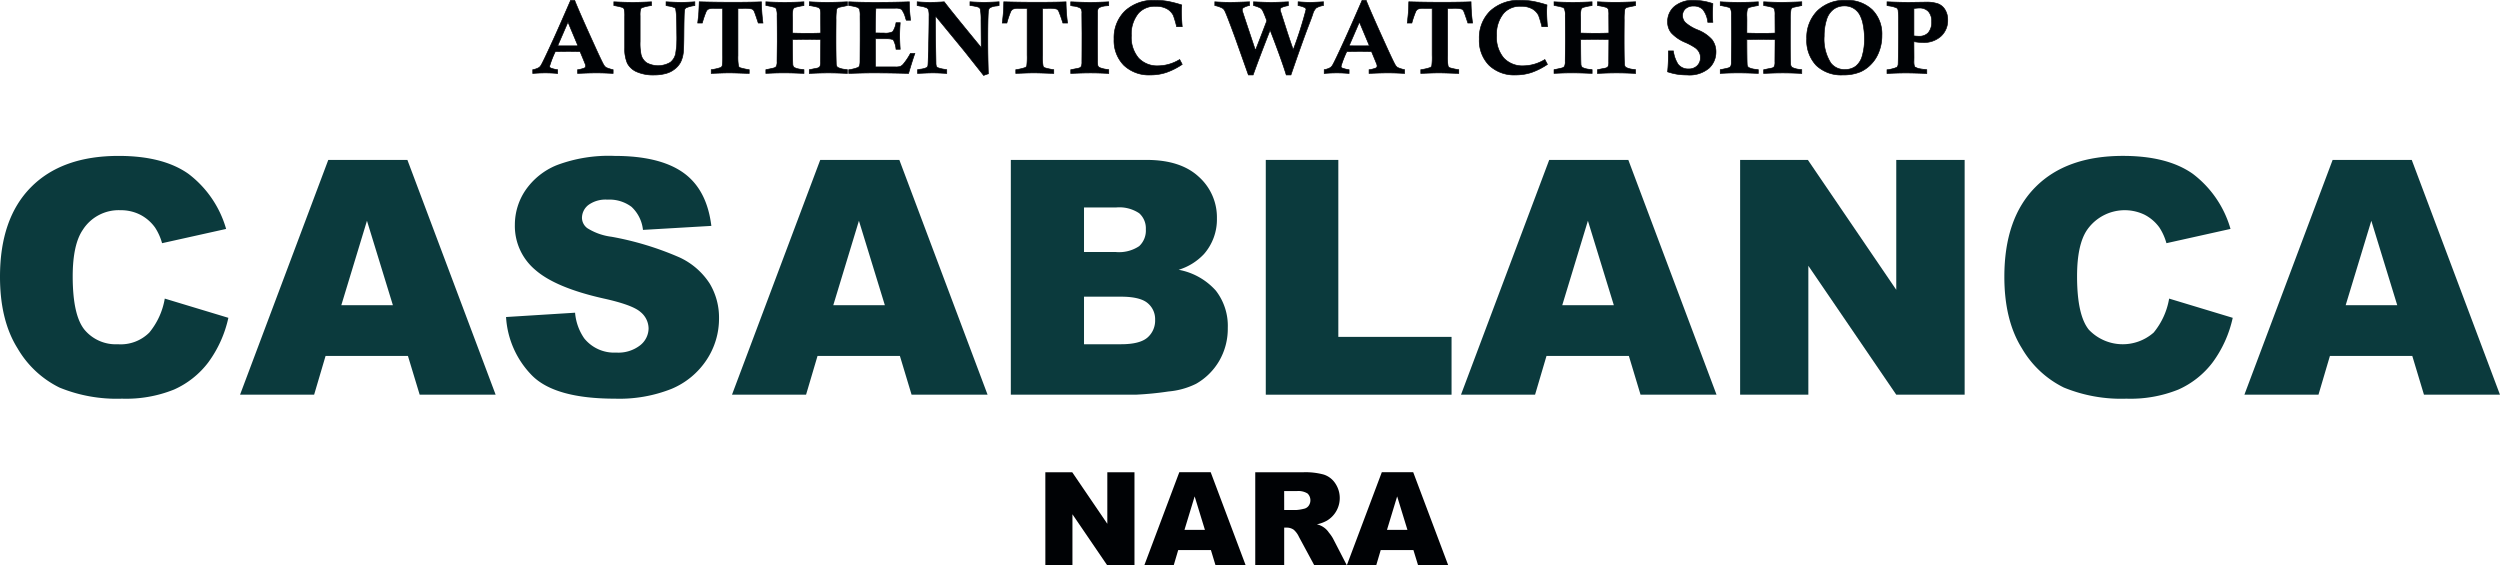
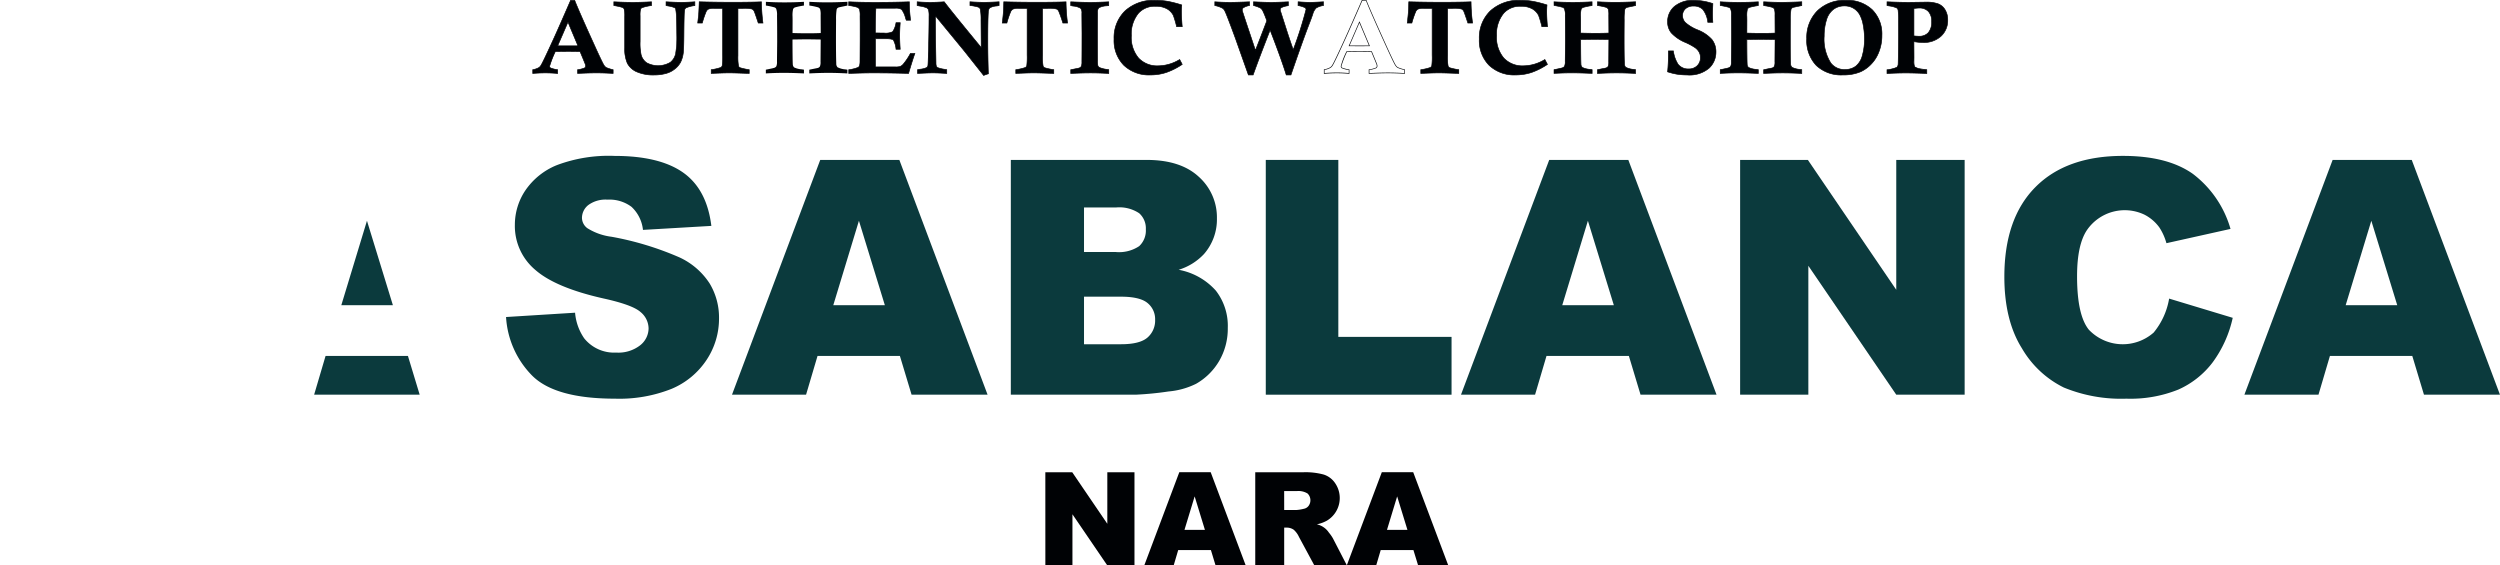
<svg xmlns="http://www.w3.org/2000/svg" width="401.333" height="90.774" viewBox="0 0 401.333 90.774">
  <defs>
    <clipPath id="a">
      <rect width="401.333" height="90.774" transform="translate(0 0)" fill="none" />
    </clipPath>
  </defs>
  <g transform="translate(0 0)">
    <g clip-path="url(#a)">
      <path d="M92.727,11.788v-.6a4.3,4.3,0,0,0,1.134-.291.366.366,0,0,0,.153-.31.843.843,0,0,0-.048-.259c-.087-.227-.367-.911-.842-2.047q-1.139-.026-1.9-.025-.623,0-2.078.025a17.306,17.306,0,0,0-.908,2.331.331.331,0,0,0,.129.288,5.115,5.115,0,0,0,1.15.288v.6Q88.5,11.7,87.567,11.7q-1,0-2.042.089v-.6a2.884,2.884,0,0,0,1-.348,1.228,1.228,0,0,0,.34-.39q.316-.511,1.891-3.952,1-2.18,2.849-6.448h.648q.753,1.9,3.119,7.1,1.311,2.892,1.571,3.288a1.293,1.293,0,0,0,.357.391,5.7,5.7,0,0,0,1.126.356v.6q-1.436-.089-2.666-.089-1.215,0-3.037.089M91.179,3.543,89.522,7.357l1.6.008c.384,0,.934,0,1.653-.008Z" fill="#000205" />
      <path d="M89.568,11.843l-.054,0c-.679-.059-1.334-.089-1.947-.089-.662,0-1.348.03-2.038.089l-.054,0v-.7l.04-.008a2.85,2.85,0,0,0,.985-.34,1.183,1.183,0,0,0,.326-.375c.213-.344.848-1.671,1.889-3.947.671-1.466,1.629-3.635,2.849-6.447L91.576,0h.715L92.3.032c.5,1.276,1.554,3.665,3.118,7.1.868,1.915,1.4,3.019,1.567,3.281a1.252,1.252,0,0,0,.342.376,5.26,5.26,0,0,0,1.111.35l.038.01v.692l-.053,0c-.957-.059-1.853-.089-2.663-.089s-1.82.03-3.035.089l-.052,0v-.694l.041-.007a3.987,3.987,0,0,0,1.114-.282.316.316,0,0,0,.132-.269.794.794,0,0,0-.045-.243c-.094-.245-.4-1-.828-2.013-.726-.016-1.354-.024-1.865-.024-.421,0-1.128.008-2.045.024a15.018,15.018,0,0,0-.891,2.282.282.282,0,0,0,.108.247,4.614,4.614,0,0,0,1.13.279l.041.008Zm3.209-.613v.506c1.193-.057,2.2-.087,2.987-.087s1.677.029,2.616.086v-.508a5.48,5.48,0,0,1-1.1-.353,1.347,1.347,0,0,1-.372-.406c-.175-.266-.7-1.375-1.575-3.295C93.778,3.765,92.733,1.385,92.223.1h-.581c-1.213,2.8-2.168,4.958-2.836,6.419-1.042,2.28-1.68,3.611-1.894,3.957a1.279,1.279,0,0,1-.354.4,2.848,2.848,0,0,1-.983.348v.505c.675-.056,1.345-.085,1.992-.085.6,0,1.238.028,1.9.085v-.5a3.632,3.632,0,0,1-1.129-.289.38.38,0,0,1-.15-.329A11.852,11.852,0,0,1,89.1,8.261l.013-.03h.032c.934-.016,1.652-.025,2.079-.025.52,0,1.159.008,1.9.025h.032l.013.03c.432,1.032.747,1.8.843,2.048a.9.9,0,0,1,.051.277.415.415,0,0,1-.173.35A4.04,4.04,0,0,1,92.777,11.23Zm-1.65-3.815-1.681-.008L91.18,3.416l1.675,3.991H92.78C91.974,7.413,91.479,7.415,91.127,7.415ZM89.6,7.307l1.529.008c.336,0,.825,0,1.578-.007L91.178,3.67Z" fill="#000205" />
      <path d="M98.543.892v-.6q1.9.09,3.038.09t3.006-.09v.6a7.668,7.668,0,0,0-1.491.332.449.449,0,0,0-.259.235,3.957,3.957,0,0,0-.081,1.069V6.676a8.739,8.739,0,0,0,.177,2.179,2.261,2.261,0,0,0,.874,1.224,3.884,3.884,0,0,0,3.794-.069,2.387,2.387,0,0,0,.854-1.4,15.821,15.821,0,0,0,.19-2.973q0-.486-.064-2.738a7.574,7.574,0,0,0-.123-1.467.388.388,0,0,0-.169-.2,4.243,4.243,0,0,0-1.054-.275c-.069-.016-.175-.038-.316-.065v-.6q1.71.09,2.423.09.841,0,2.2-.09v.6a5.651,5.651,0,0,0-1.426.364.579.579,0,0,0-.235.4q-.074.454-.1,4.124-.017,2.106-.105,2.763a4.584,4.584,0,0,1-.441,1.462,3.5,3.5,0,0,1-.891,1.04,3.793,3.793,0,0,1-1.3.7,6.922,6.922,0,0,1-2.008.284,6.555,6.555,0,0,1-2.865-.523,3.08,3.08,0,0,1-1.478-1.369,5.775,5.775,0,0,1-.416-2.474V2.658a4.4,4.4,0,0,0-.1-1.215.472.472,0,0,0-.255-.243A10.988,10.988,0,0,0,98.543.892" fill="#000205" />
      <path d="M111.6.239v.7l-.041.008a5.208,5.208,0,0,0-1.406.356.532.532,0,0,0-.214.372c-.048.3-.079,1.641-.1,4.117-.011,1.4-.046,2.331-.105,2.769a4.654,4.654,0,0,1-.447,1.479,3.568,3.568,0,0,1-.9,1.055,3.858,3.858,0,0,1-1.315.706,7.005,7.005,0,0,1-2.023.286,6.634,6.634,0,0,1-2.887-.528,3.143,3.143,0,0,1-1.5-1.392,5.85,5.85,0,0,1-.421-2.5V2.658a4.418,4.418,0,0,0-.095-1.2.423.423,0,0,0-.228-.215,10.04,10.04,0,0,0-1.378-.3L98.493.933V.24l.052,0c1.257.06,2.279.09,3.036.09s1.767-.03,3-.09l.052,0v.7L104.6.941a7.689,7.689,0,0,0-1.478.328.4.4,0,0,0-.234.209,4,4,0,0,0-.077,1.05V6.676a8.752,8.752,0,0,0,.175,2.164,2.223,2.223,0,0,0,.855,1.2,3.838,3.838,0,0,0,3.734-.067,2.35,2.35,0,0,0,.836-1.37,15.861,15.861,0,0,0,.189-2.962c0-.31-.02-1.154-.064-2.737a7.721,7.721,0,0,0-.12-1.451.338.338,0,0,0-.148-.177,4.284,4.284,0,0,0-1.037-.269c-.074-.017-.183-.039-.316-.065l-.041-.008V.239l.053,0c1.134.06,1.948.09,2.42.09.558,0,1.3-.03,2.2-.09ZM101.581.432c-.748,0-1.753-.029-2.988-.088V.851a10.372,10.372,0,0,1,1.359.3.52.52,0,0,1,.28.268,4.357,4.357,0,0,1,.1,1.235V7.665a5.758,5.758,0,0,0,.411,2.452,3.046,3.046,0,0,0,1.455,1.346,6.539,6.539,0,0,0,2.843.518,6.905,6.905,0,0,0,1.994-.282,3.759,3.759,0,0,0,1.281-.688,3.469,3.469,0,0,0,.879-1.025,4.554,4.554,0,0,0,.436-1.446c.058-.433.093-1.36.1-2.756.017-2.48.049-3.832.1-4.132a.628.628,0,0,1,.255-.438,5.35,5.35,0,0,1,1.4-.365v-.5c-.88.057-1.6.087-2.153.087-.467,0-1.265-.029-2.373-.087V.851c.116.023.211.042.277.058a3.56,3.56,0,0,1,1.071.282.438.438,0,0,1,.188.226,7.364,7.364,0,0,1,.126,1.483c.044,1.584.064,2.429.064,2.74a15.941,15.941,0,0,1-.191,2.984,2.447,2.447,0,0,1-.872,1.426,3.93,3.93,0,0,1-3.854.071,2.32,2.32,0,0,1-.893-1.25,8.823,8.823,0,0,1-.179-2.193V2.528a3.931,3.931,0,0,1,.085-1.088.5.5,0,0,1,.286-.262,7.512,7.512,0,0,1,1.46-.328V.344C103.323.4,102.328.432,101.581.432Z" fill="#000205" />
      <path d="M122.481,3.7h-.753q-.559-1.709-.685-1.936a.7.7,0,0,0-.352-.32,5.925,5.925,0,0,0-1.442-.093h-.786V8.92a8.047,8.047,0,0,0,.1,1.7.422.422,0,0,0,.238.248,9.785,9.785,0,0,0,1.471.319v.6q-2.47-.089-3.176-.089-.956,0-2.925.089v-.6a7.744,7.744,0,0,0,1.54-.356.474.474,0,0,0,.223-.3,11.6,11.6,0,0,0,.06-1.7V1.354h-1.36a2.343,2.343,0,0,0-.911.113.867.867,0,0,0-.369.414,14.021,14.021,0,0,0-.616,1.822H112c.091-.793.149-1.341.17-1.644s.046-.891.073-1.766q3.207.088,6.27.073Q121.1.341,122.239.293a28.342,28.342,0,0,0,.242,3.41" fill="#000205" />
      <path d="M122.289.241V.293a28.436,28.436,0,0,0,.242,3.4l.007.056h-.846l-.011-.034c-.371-1.134-.6-1.782-.681-1.927a.65.65,0,0,0-.327-.3,6,6,0,0,0-1.423-.089h-.736V8.92a8.1,8.1,0,0,0,.1,1.685.377.377,0,0,0,.213.219,9.956,9.956,0,0,0,1.458.315l.041.007v.694l-.052,0c-1.671-.06-2.709-.089-3.174-.089-.635,0-1.591.029-2.923.089l-.052,0v-.694l.041-.007a7.84,7.84,0,0,0,1.525-.351.423.423,0,0,0,.2-.265,11.91,11.91,0,0,0,.058-1.683V1.4h-1.31a2.331,2.331,0,0,0-.888.107.822.822,0,0,0-.347.391,14.081,14.081,0,0,0-.613,1.814l-.01.036h-.831l.006-.056c.1-.853.15-1.359.17-1.642s.045-.873.073-1.764l0-.05h.05c1.816.05,3.607.076,5.326.076l.943,0C120.319.3,121.5.275,122.237.243Zm-4.72.178c-1.7,0-3.479-.025-5.279-.074-.027.864-.05,1.427-.072,1.718s-.07.77-.164,1.59h.643a13.67,13.67,0,0,1,.609-1.794.918.918,0,0,1,.391-.437,2.358,2.358,0,0,1,.934-.118h1.41V8.84a11.217,11.217,0,0,1-.062,1.711.526.526,0,0,1-.247.324,7.418,7.418,0,0,1-1.514.354v.506c1.306-.058,2.247-.087,2.875-.087.461,0,1.484.029,3.126.087V11.23a9.3,9.3,0,0,1-1.443-.316.471.471,0,0,1-.264-.278,7.946,7.946,0,0,1-.1-1.716V1.3h.836a5.834,5.834,0,0,1,1.461.1.747.747,0,0,1,.377.342c.084.151.306.776.677,1.91h.66a28.558,28.558,0,0,1-.235-3.308c-.738.031-1.91.053-3.677.071Z" fill="#000205" />
      <path d="M122.951.892v-.6q1.467.09,2.982.09,1.58,0,3.126-.09v.6a10.571,10.571,0,0,0-1.445.3.556.556,0,0,0-.3.289,4.413,4.413,0,0,0-.085,1.182l.008.559-.008,2.082q1.149.04,2.462.041,1.184,0,2.067-.041l-.017-2.875a3.067,3.067,0,0,0-.089-.965.578.578,0,0,0-.34-.291,10.891,10.891,0,0,0-1.385-.284v-.6q1.564.09,2.879.09,1.233,0,3.236-.09v.6l-1.3.275a.719.719,0,0,0-.3.138.488.488,0,0,0-.127.2,9.335,9.335,0,0,0-.1,1.676Q134.2,5.421,134.2,6.1q0,2.771.048,4.083a.858.858,0,0,0,.2.611,3.256,3.256,0,0,0,1.269.345l.317.048v.6q-1.71-.09-3.049-.089-1.323,0-3.066.089v-.6l1.36-.275a.611.611,0,0,0,.345-.247,1.735,1.735,0,0,0,.1-.75l.025-3.572-2.228-.033q-.156,0-2.3.033.008,3.314.048,3.962a.724.724,0,0,0,.208.51,3.281,3.281,0,0,0,1.233.316c.075.011.193.029.35.056v.6q-1.8-.09-3.229-.089-1.467,0-2.888.089v-.6q1.119-.219,1.354-.3a.6.6,0,0,0,.335-.256,1.8,1.8,0,0,0,.1-.765l.032-3.159q0-2.472-.024-4.221a2.737,2.737,0,0,0-.137-1.077.512.512,0,0,0-.256-.219,10.864,10.864,0,0,0-1.406-.3" fill="#000205" />
-       <path d="M122.9.239l.053,0a52.026,52.026,0,0,0,6.1,0l.053,0v.7l-.042.007a10.68,10.68,0,0,0-1.434.3.5.5,0,0,0-.274.263,4.469,4.469,0,0,0-.081,1.162l.008.558-.008,2.034c.757.026,1.569.039,2.412.039.756,0,1.435-.013,2.017-.039l-.017-2.827a2.859,2.859,0,0,0-.085-.945.531.531,0,0,0-.312-.265,9.952,9.952,0,0,0-1.376-.281l-.042-.007v-.7l.053,0c1.037.06,2,.09,2.876.09.817,0,1.9-.03,3.234-.09l.052,0V.933l-1.339.283a.679.679,0,0,0-.274.125.439.439,0,0,0-.114.183,9.429,9.429,0,0,0-.1,1.661c-.01,1.4-.016,2.435-.016,2.916,0,1.838.016,3.211.048,4.081a.817.817,0,0,0,.188.576,3.3,3.3,0,0,0,1.243.332l.359.054v.7l-.053,0c-1.121-.059-2.146-.089-3.046-.089s-1.921.03-3.063.089l-.053,0v-.694l1.4-.283a.564.564,0,0,0,.315-.225,1.618,1.618,0,0,0,.094-.724l.025-3.523-2.178-.032c-.074,0-.49.006-1.246.017l-1,.015c.005,2.169.021,3.484.048,3.91a.673.673,0,0,0,.191.476,3.05,3.05,0,0,0,1.207.3c.11.016.228.035.351.056l.042.007v.695l-.052,0c-1.181-.059-2.267-.089-3.227-.089-.983,0-1.954.03-2.885.089l-.053,0v-.694l.04-.008c.754-.148,1.2-.245,1.347-.3a.549.549,0,0,0,.308-.234,1.669,1.669,0,0,0,.1-.74l.032-3.16c0-1.638-.008-3.058-.024-4.22a2.746,2.746,0,0,0-.13-1.052.463.463,0,0,0-.233-.2,11.017,11.017,0,0,0-1.395-.3L122.9.934Zm13.091.613V.344c-1.307.058-2.379.088-3.186.088-.858,0-1.81-.029-2.829-.087v.5a10.493,10.493,0,0,1,1.354.28.625.625,0,0,1,.366.316,3.048,3.048,0,0,1,.094.986l.017,2.923-.048,0c-.594.027-1.29.041-2.069.041-.862,0-1.691-.014-2.464-.041l-.048,0,.008-2.13-.008-.558a4.357,4.357,0,0,1,.089-1.2.607.607,0,0,1,.326-.315,10.048,10.048,0,0,1,1.415-.3v-.5a52.153,52.153,0,0,1-6.008,0V.85a10.283,10.283,0,0,1,1.376.3.564.564,0,0,1,.28.241,2.743,2.743,0,0,1,.143,1.1c.016,1.162.024,2.583.024,4.222l-.032,3.16a1.8,1.8,0,0,1-.109.79.646.646,0,0,1-.361.278c-.154.053-.586.149-1.321.293v.506c.917-.057,1.871-.086,2.838-.086.947,0,2.016.029,3.179.086V11.23c-.107-.018-.21-.035-.307-.049a3.24,3.24,0,0,1-1.259-.328.777.777,0,0,1-.225-.544c-.027-.431-.043-1.765-.048-3.966V6.295l1.1-.016q1.135-.017,1.249-.017l2.278.034-.025,3.622a1.746,1.746,0,0,1-.108.775.662.662,0,0,1-.372.269l-.006,0-1.32.267v.506c1.124-.057,2.138-.086,3.016-.086s1.9.029,3,.086v-.5l-.274-.042a3.169,3.169,0,0,1-1.3-.358.907.907,0,0,1-.22-.645c-.032-.872-.048-2.246-.048-4.085,0-.482.006-1.518.016-2.917a9.183,9.183,0,0,1,.1-1.69.539.539,0,0,1,.14-.225.761.761,0,0,1,.319-.15Z" fill="#000205" />
      <path d="M136.253.892v-.6q1.953.09,4.248.09,2.659,0,5.481-.09a23.578,23.578,0,0,0,.2,2.95h-.69q-.1-.26-.138-.4a3.879,3.879,0,0,0-.625-1.339,1.812,1.812,0,0,0-1.021-.186h-3.1q-.066,1.367-.08,3.97l1.412.016a2.568,2.568,0,0,0,1.36-.215,3.305,3.305,0,0,0,.54-1.445h.673q-.09,1.189-.089,2.1,0,.867.089,2.163h-.673a3.661,3.661,0,0,0-.439-1.5,2.386,2.386,0,0,0-1.274-.194h-1.592v4.529h3.224a2.459,2.459,0,0,0,.713-.066,1.294,1.294,0,0,0,.519-.375,9.977,9.977,0,0,0,1.158-1.73h.713q-.47,1.335-1.013,3.216-2.762-.09-5.775-.089-1.371,0-3.824.089v-.6a5.966,5.966,0,0,0,1.539-.388q.267-.187.267-.94V9.584l.016-3.207V3.785l-.008-1.2a3.718,3.718,0,0,0-.089-1.077.65.65,0,0,0-.344-.332,6.582,6.582,0,0,0-1.381-.284" fill="#000205" />
      <path d="M136.2.24l.052,0c1.3.06,2.724.09,4.246.09,1.764,0,3.608-.03,5.479-.09l.051,0V.291a23.635,23.635,0,0,0,.2,2.944l.008.057h-.782l-.012-.032c-.065-.173-.112-.308-.139-.4a3.589,3.589,0,0,0-.609-1.314,1.788,1.788,0,0,0-.989-.175h-3.052c-.042.892-.067,2.16-.077,3.871l1.362.015a2.565,2.565,0,0,0,1.327-.2,3.327,3.327,0,0,0,.523-1.418L143.8,3.6h.767l0,.054c-.059.779-.089,1.484-.089,2.094,0,.583.03,1.309.089,2.16l0,.053H143.8l-.007-.041a3.724,3.724,0,0,0-.423-1.472c-.09-.083-.378-.181-1.24-.181h-1.542v4.429h3.174a2.443,2.443,0,0,0,.7-.063,1.249,1.249,0,0,0,.5-.361,9.967,9.967,0,0,0,1.152-1.721l.014-.026h.813l-.023.067c-.313.89-.654,1.971-1.012,3.213l-.011.037h-.039c-1.811-.059-3.754-.089-5.773-.089-.927,0-2.212.03-3.822.089l-.052,0v-.694l.041-.007a5.492,5.492,0,0,0,1.518-.379c.164-.115.247-.418.247-.9V9.584l.016-3.207V3.785l-.008-1.2a3.745,3.745,0,0,0-.085-1.058.6.6,0,0,0-.319-.306,6.633,6.633,0,0,0-1.367-.28L136.2.935Zm9.924,2.952a23.822,23.822,0,0,1-.195-2.848C144.077.4,142.25.432,140.5.432c-1.5,0-2.915-.029-4.2-.088v.5a6.318,6.318,0,0,1,1.353.282.7.7,0,0,1,.368.358,3.7,3.7,0,0,1,.093,1.1l.008,1.2V6.377l-.016,3.483c0,.524-.094.845-.288.981a5.665,5.665,0,0,1-1.518.389v.506c1.587-.058,2.856-.087,3.774-.087,2.006,0,3.936.03,5.738.088.346-1.2.676-2.245.98-3.115h-.613a9.969,9.969,0,0,1-1.15,1.713,1.347,1.347,0,0,1-.539.388,2.469,2.469,0,0,1-.73.069h-3.274V6.164h1.642a2.367,2.367,0,0,1,1.308.207,3.446,3.446,0,0,1,.447,1.487h.577c-.057-.829-.085-1.54-.085-2.113,0-.6.029-1.288.085-2.048h-.579a3.194,3.194,0,0,1-.548,1.433,2.563,2.563,0,0,1-1.392.227l-1.462-.017v-.05c.01-1.768.036-3.067.08-3.972l0-.048h3.148a1.824,1.824,0,0,1,1.053.2A3.829,3.829,0,0,1,145.4,2.83c.025.086.067.207.125.362Z" fill="#000205" />
      <path d="M147.238.892v-.6q1.111.09,2.07.09c.644,0,1.4-.03,2.272-.09q.987,1.329,5.938,7.348l-.033-4.407a9.491,9.491,0,0,0-.125-1.794.6.6,0,0,0-.279-.284,6.9,6.9,0,0,0-1.369-.263v-.6q1.3.09,2.276.09.939,0,2.4-.09v.6c-.168.033-.291.054-.373.065a2.736,2.736,0,0,0-1.142.32,1.088,1.088,0,0,0-.219.717q-.079,1.133-.081,4.666,0,2.268.089,5.184a7.876,7.876,0,0,0-.754.268l-3.069-3.878-4.683-5.7.033,3.853.065,3.749a1.658,1.658,0,0,0,.08.531.447.447,0,0,0,.162.175,5.265,5.265,0,0,0,1.151.284c.075.01.189.032.34.064v.6q-1.4-.09-2.24-.089-.721,0-2.45.089v-.6l.38-.073a3.323,3.323,0,0,0,1.11-.283.5.5,0,0,0,.163-.256q.048-.165.1-2.41.09-3.248.089-5.573a3.511,3.511,0,0,0-.084-1,.658.658,0,0,0-.3-.341,4.816,4.816,0,0,0-1.111-.283c-.092-.016-.226-.043-.4-.081" fill="#000205" />
      <path d="M147.188.238l.054,0c.736.06,1.431.09,2.066.09s1.4-.03,2.269-.09l.027,0,.016.022c.649.874,2.562,3.241,5.847,7.237l-.032-4.266a8.441,8.441,0,0,0-.12-1.774.558.558,0,0,0-.257-.261,6.371,6.371,0,0,0-1.353-.258l-.043-.006v-.7l.053,0c.864.06,1.628.09,2.273.09.623,0,1.428-.03,2.395-.09l.053,0V.933l-.04.008c-.16.032-.287.054-.376.066a2.54,2.54,0,0,0-1.114.307,1.056,1.056,0,0,0-.2.684c-.054.765-.081,2.334-.081,4.663,0,1.526.03,3.27.089,5.182v.038l-.037.011a7.871,7.871,0,0,0-.749.266l-.035.014L154.8,8.265l-4.593-5.592.032,3.711.065,3.749a1.529,1.529,0,0,0,.074.509.4.4,0,0,0,.144.156,4.9,4.9,0,0,0,1.133.277c.069.009.178.03.341.064l.04.008v.694l-.053,0c-.915-.059-1.668-.089-2.237-.089-.492,0-1.315.03-2.447.089l-.053,0v-.694l.182-.035.239-.046a3.1,3.1,0,0,0,1.089-.274.45.45,0,0,0,.146-.231c.021-.073.056-.548.1-2.4.059-2.131.089-4.005.089-5.572a3.531,3.531,0,0,0-.081-.978.606.606,0,0,0-.282-.316,4.819,4.819,0,0,0-1.1-.277c-.089-.016-.222-.042-.406-.081l-.04-.008Zm10.381,7.543-.09-.109c-3.314-4.03-5.252-6.428-5.923-7.328-.858.059-1.614.088-2.248.088s-1.3-.029-2.02-.086V.852c.162.034.281.058.363.072a4.847,4.847,0,0,1,1.126.288.712.712,0,0,1,.327.367,3.514,3.514,0,0,1,.087,1.014c0,1.567-.03,3.443-.089,5.574A19.67,19.67,0,0,1,149,10.59a.547.547,0,0,1-.18.281,3.285,3.285,0,0,1-1.133.293l-.237.046-.1.019v.506c1.107-.057,1.914-.086,2.4-.086.56,0,1.3.029,2.19.086v-.506c-.139-.029-.234-.047-.3-.055a5.189,5.189,0,0,1-1.17-.29.5.5,0,0,1-.181-.2,1.658,1.658,0,0,1-.086-.551l-.065-3.751L150.1,2.391,154.876,8.2l3.046,3.849c.225-.092.455-.174.687-.244-.058-1.9-.088-3.63-.088-5.147,0-2.332.027-3.9.081-4.669a1.119,1.119,0,0,1,.235-.75,2.715,2.715,0,0,1,1.168-.333c.079-.011.193-.03.331-.057V.345c-.945.058-1.735.087-2.348.087-.633,0-1.382-.029-2.226-.086v.5a6.522,6.522,0,0,1,1.342.262.656.656,0,0,1,.3.308,6.81,6.81,0,0,1,.13,1.814Z" fill="#000205" />
      <path d="M171.378,3.7h-.753q-.558-1.709-.685-1.936a.7.7,0,0,0-.353-.32,5.914,5.914,0,0,0-1.441-.093h-.786V8.92a8.154,8.154,0,0,0,.1,1.7.424.424,0,0,0,.239.248,9.791,9.791,0,0,0,1.47.319v.6q-2.469-.089-3.175-.089-.955,0-2.924.089v-.6a7.767,7.767,0,0,0,1.539-.356.474.474,0,0,0,.223-.3,11.765,11.765,0,0,0,.06-1.7V1.354h-1.361a2.35,2.35,0,0,0-.911.113.871.871,0,0,0-.368.414,14.021,14.021,0,0,0-.616,1.822H160.9q.137-1.189.169-1.644t.074-1.766q3.207.088,6.27.073Q170,.341,171.135.293a28.149,28.149,0,0,0,.243,3.41" fill="#000205" />
      <path d="M171.185.241V.293a28.24,28.24,0,0,0,.243,3.4l.007.056h-.846l-.011-.034a18.918,18.918,0,0,0-.681-1.927.649.649,0,0,0-.328-.3,5.975,5.975,0,0,0-1.422-.089h-.736V8.92a8.193,8.193,0,0,0,.094,1.685.378.378,0,0,0,.213.219,9.965,9.965,0,0,0,1.457.315l.041.007v.694l-.052,0c-1.67-.06-2.708-.089-3.173-.089-.635,0-1.591.029-2.922.089l-.052,0v-.694l.041-.007a7.863,7.863,0,0,0,1.524-.351.423.423,0,0,0,.2-.265,11.982,11.982,0,0,0,.058-1.683V1.4h-1.311a2.338,2.338,0,0,0-.888.108.825.825,0,0,0-.346.391,14.082,14.082,0,0,0-.613,1.814l-.01.036h-.831l.006-.056c.093-.814.149-1.351.169-1.642s.045-.852.074-1.764l0-.05h.05c1.816.05,3.607.076,5.325.076l.943,0C169.217.3,170.4.275,171.133.243Zm-4.719.178c-1.7,0-3.479-.025-5.278-.074-.029.884-.052,1.431-.073,1.718s-.072.8-.163,1.59h.643a13.67,13.67,0,0,1,.609-1.794.921.921,0,0,1,.39-.437,2.365,2.365,0,0,1,.934-.119h1.411V8.84a11.5,11.5,0,0,1-.062,1.711.526.526,0,0,1-.247.325,7.44,7.44,0,0,1-1.513.354v.506c1.305-.058,2.246-.087,2.874-.087.461,0,1.484.029,3.125.087V11.23a9.3,9.3,0,0,1-1.442-.316.473.473,0,0,1-.265-.278,8.177,8.177,0,0,1-.1-1.716V1.3h.836a5.814,5.814,0,0,1,1.46.1.746.746,0,0,1,.378.342c.085.153.313.8.677,1.91h.66a28.359,28.359,0,0,1-.236-3.308c-.737.031-1.908.053-3.676.071Z" fill="#000205" />
      <path d="M177.988.293v.6l-.3.041a2.974,2.974,0,0,0-1.292.323,1.009,1.009,0,0,0-.215.753V2.3l-.015,2.714.007,3.1.008,1.58a3.223,3.223,0,0,0,.069.874.5.5,0,0,0,.238.267,4.618,4.618,0,0,0,1.2.3l.3.047v.6q-1.661-.089-2.924-.089-1.2,0-3.175.089v-.6q1.257-.234,1.378-.283a.594.594,0,0,0,.283-.21,1.616,1.616,0,0,0,.129-.762q.015-1.344.016-4.577l-.024-2.949V2.165a1.26,1.26,0,0,0-.186-.835,3.052,3.052,0,0,0-1.256-.364l-.348-.073v-.6q2.084.09,3.123.089,1.111,0,2.984-.089" fill="#000205" />
      <path d="M178.038.241v.7L177.7.984a2.994,2.994,0,0,0-1.265.31.971.971,0,0,0-.2.716V2.3l-.015,2.714.007,3.1.008,1.58a3.227,3.227,0,0,0,.066.856.448.448,0,0,0,.215.241,4.614,4.614,0,0,0,1.185.3l.114.018.185.029.042.007v.7l-.053,0c-1.107-.059-2.09-.089-2.921-.089-.788,0-1.855.03-3.173.089l-.052,0v-.694l.041-.008c.833-.155,1.294-.249,1.368-.28a.549.549,0,0,0,.261-.192,1.6,1.6,0,0,0,.12-.734c.01-.938.016-2.521.016-4.576l-.024-3.191a1.233,1.233,0,0,0-.171-.8,2.832,2.832,0,0,0-1.229-.35l-.282-.059-.108-.023V.241l.052,0C173.25.3,174.3.332,175,.332c.75,0,1.753-.03,2.982-.089ZM175,.432c-.7,0-1.731-.029-3.073-.087V.852l.029.006.279.058a3.011,3.011,0,0,1,1.281.378,1.284,1.284,0,0,1,.2.87v.242l.024,2.949c0,2.056-.006,3.639-.016,4.578a1.638,1.638,0,0,1-.137.789.646.646,0,0,1-.307.229,13.175,13.175,0,0,1-1.346.278v.506c1.295-.058,2.346-.087,3.125-.087.82,0,1.787.029,2.874.086v-.5l-.143-.023-.114-.018a4.609,4.609,0,0,1-1.216-.306.545.545,0,0,1-.261-.293,3.2,3.2,0,0,1-.072-.892l-.008-1.58-.007-3.1.015-3.006a1.041,1.041,0,0,1,.231-.79,2.957,2.957,0,0,1,1.32-.336l.255-.035v-.5C176.732.4,175.745.432,175,.432Z" fill="#000205" />
      <path d="M189.372,9.56l.413.778a10.983,10.983,0,0,1-2.589,1.308,8.011,8.011,0,0,1-2.483.385,5.836,5.836,0,0,1-4.306-1.56,5.657,5.657,0,0,1-1.568-4.2,5.991,5.991,0,0,1,1.767-4.512A6.73,6.73,0,0,1,185.491.05a11.466,11.466,0,0,1,1.923.157,18.114,18.114,0,0,1,2.3.588c-.032.351-.048.715-.048,1.094q0,.978.122,2.4h-.892a15.994,15.994,0,0,0-.535-1.823,2.541,2.541,0,0,0-.983-1.03,3.529,3.529,0,0,0-1.853-.42A3.468,3.468,0,0,0,182.785,2.1,5.21,5.21,0,0,0,181.619,5.7a5.122,5.122,0,0,0,1.161,3.625,4.084,4.084,0,0,0,3.132,1.243,6.718,6.718,0,0,0,3.46-1.012" fill="#000205" />
      <path d="M184.713,12.081a5.908,5.908,0,0,1-4.341-1.575,5.73,5.73,0,0,1-1.583-4.235,6.064,6.064,0,0,1,1.782-4.548A6.808,6.808,0,0,1,185.491,0a11.57,11.57,0,0,1,1.931.158,18.246,18.246,0,0,1,2.3.59l.038.012,0,.04c-.032.348-.048.714-.048,1.089,0,.656.041,1.461.122,2.394l0,.054h-.985l-.01-.037a16.183,16.183,0,0,0-.532-1.814,2.5,2.5,0,0,0-.964-1.009,3.5,3.5,0,0,0-1.827-.413,3.436,3.436,0,0,0-2.7,1.068A5.188,5.188,0,0,0,181.669,5.7a5.1,5.1,0,0,0,1.148,3.591,4.054,4.054,0,0,0,3.1,1.227,6.7,6.7,0,0,0,3.434-1.005l.045-.027.459.864-.038.025a11.077,11.077,0,0,1-2.6,1.314A8.1,8.1,0,0,1,184.713,12.081ZM185.491.1a6.712,6.712,0,0,0-4.85,1.695,5.967,5.967,0,0,0-1.752,4.476,5.634,5.634,0,0,0,1.553,4.165,5.812,5.812,0,0,0,4.271,1.545,8,8,0,0,0,2.468-.383,10.913,10.913,0,0,0,2.539-1.277l-.367-.692a6.782,6.782,0,0,1-3.44.992,4.15,4.15,0,0,1-3.169-1.259A5.192,5.192,0,0,1,181.569,5.7a5.283,5.283,0,0,1,1.179-3.638,3.531,3.531,0,0,1,2.774-1.1,3.592,3.592,0,0,1,1.879.427,2.6,2.6,0,0,1,1,1.051,15.426,15.426,0,0,1,.529,1.8h.8c-.078-.912-.118-1.7-.118-2.348,0-.364.015-.719.045-1.058a18,18,0,0,0-2.252-.574A11.47,11.47,0,0,0,185.491.1Z" fill="#000205" />
      <path d="M195.025.892v-.6c.9.06,1.727.09,2.487.09q.779,0,3.087-.09v.6a2.515,2.515,0,0,0-1.012.373.369.369,0,0,0-.155.3,1.1,1.1,0,0,0,.024.227q.024.089.658,2.009l1.429,4.278q.38-.917,1.829-4.73a14.66,14.66,0,0,0-.662-1.636,1.183,1.183,0,0,0-.381-.429,6.412,6.412,0,0,0-1.09-.392v-.6q1.98.09,2.838.09t2.76-.09v.6l-.2.049a3.274,3.274,0,0,0-.962.3.368.368,0,0,0-.141.295,1.039,1.039,0,0,0,.024.211l.945,2.948q.554,1.717,1.11,3.289a62.5,62.5,0,0,0,2.054-6.464.358.358,0,0,0-.154-.284,4.389,4.389,0,0,0-1.126-.348v-.6q1.223.09,1.945.09.5,0,2.128-.09v.6a2.942,2.942,0,0,0-1.177.4,2.176,2.176,0,0,0-.531.956q-.17.519-.7,1.887-1.061,2.78-2.819,7.9h-.748q-.789-2.555-2.591-7.2-1.641,4.164-2.731,7.2h-.755L198.332,6.15q-1.379-3.759-1.679-4.35a1.221,1.221,0,0,0-.34-.454,4.149,4.149,0,0,0-1.288-.454" fill="#000205" />
      <path d="M208.342.238l.054,0c.81.06,1.463.09,1.941.09.331,0,1.046-.03,2.125-.09l.053,0V.933l-.041.008a2.916,2.916,0,0,0-1.155.387,2.141,2.141,0,0,0-.515.933c-.118.361-.359,1.015-.7,1.889-.707,1.852-1.655,4.509-2.818,7.9l-.012.034h-.821l-.011-.035c-.52-1.684-1.376-4.066-2.544-7.081-1.1,2.8-1.98,5.116-2.684,7.083l-.012.033h-.826l-2.1-5.914c-.913-2.49-1.477-3.951-1.676-4.344a1.168,1.168,0,0,0-.325-.436,4.148,4.148,0,0,0-1.27-.446l-.038-.009V.239l.053,0c.891.06,1.726.09,2.484.09.516,0,1.554-.03,3.085-.09l.052,0V.932l-.04.008a2.5,2.5,0,0,0-.99.362.319.319,0,0,0-.137.261,1.043,1.043,0,0,0,.023.217c.016.059.262.809.657,2l1.386,4.15c.279-.687.874-2.228,1.771-4.587a14.5,14.5,0,0,0-.652-1.611,1.131,1.131,0,0,0-.364-.411,5.951,5.951,0,0,0-1.078-.387l-.036-.011V.24l.052,0c1.313.06,2.267.09,2.836.09s1.487-.03,2.758-.09l.052,0V.931l-.233.058a3.048,3.048,0,0,0-.942.294.321.321,0,0,0-.123.257.984.984,0,0,0,.022.2l.944,2.945c.353,1.1.71,2.157,1.062,3.152a61.58,61.58,0,0,0,2-6.312.307.307,0,0,0-.135-.245,4.049,4.049,0,0,0-1.106-.338l-.039-.009Zm-7.793.613V.344c-1.5.058-2.526.088-3.037.088-.744,0-1.564-.029-2.437-.087V.853a4.019,4.019,0,0,1,1.269.454,1.26,1.26,0,0,1,.354.471c.2.4.767,1.861,1.681,4.355l2.072,5.848h.684c.712-1.989,1.6-4.336,2.72-7.172l.047-.119.046.119c1.184,3.053,2.053,5.466,2.581,7.172h.675c1.158-3.373,2.1-6.019,2.808-7.867.338-.873.578-1.524.7-1.885a2.225,2.225,0,0,1,.547-.979,2.9,2.9,0,0,1,1.159-.4V.345c-1.051.058-1.75.087-2.078.087-.47,0-1.107-.029-1.9-.086V.852a4.122,4.122,0,0,1,1.107.348.406.406,0,0,1,.173.323A60.9,60.9,0,0,1,207.665,8l-.047.135L207.571,8c-.367-1.036-.741-2.143-1.11-3.29l-.946-2.953a1.087,1.087,0,0,1-.025-.221.416.416,0,0,1,.159-.334,2.775,2.775,0,0,1,.983-.314l.156-.039V.344c-1.245.058-2.157.088-2.71.088s-1.5-.03-2.788-.088v.51a6.2,6.2,0,0,1,1.066.386,1.225,1.225,0,0,1,.4.447,14.41,14.41,0,0,1,.666,1.644l.006.018-.007.017c-.959,2.525-1.575,4.117-1.83,4.731l-.051.124-1.471-4.4c-.4-1.214-.641-1.948-.659-2.012a1.144,1.144,0,0,1-.026-.24.417.417,0,0,1,.174-.338A2.459,2.459,0,0,1,200.549.852Z" fill="#000205" />
-       <path d="M219.781,11.788v-.6a4.289,4.289,0,0,0,1.134-.291.367.367,0,0,0,.154-.31.847.847,0,0,0-.049-.259c-.087-.227-.367-.911-.841-2.047q-1.14-.026-1.9-.025-.624,0-2.079.025a17.306,17.306,0,0,0-.908,2.331.334.334,0,0,0,.129.288,5.1,5.1,0,0,0,1.151.288v.6q-1.021-.089-1.953-.089-1,0-2.041.089v-.6a2.908,2.908,0,0,0,1.005-.348,1.226,1.226,0,0,0,.339-.39q.316-.511,1.891-3.952,1-2.18,2.849-6.448h.647q.755,1.9,3.119,7.1,1.313,2.892,1.572,3.288a1.293,1.293,0,0,0,.357.391,5.705,5.705,0,0,0,1.126.356v.6q-1.434-.089-2.666-.089-1.215,0-3.037.089m-1.548-8.245-1.656,3.814,1.6.008q.576,0,1.654-.008Z" fill="#000205" />
      <path d="M216.623,11.843l-.054,0c-.68-.059-1.336-.089-1.949-.089-.661,0-1.346.03-2.037.089l-.054,0v-.7l.04-.008a2.877,2.877,0,0,0,.986-.34,1.183,1.183,0,0,0,.325-.374c.213-.344.848-1.671,1.889-3.947.663-1.445,1.594-3.554,2.849-6.447L218.63,0h.714l.013.032c.5,1.259,1.548,3.648,3.118,7.1.87,1.917,1.4,3.021,1.568,3.281a1.252,1.252,0,0,0,.342.376,5.255,5.255,0,0,0,1.111.35l.038.01v.692l-.053,0c-.956-.059-1.852-.089-2.663-.089s-1.819.03-3.035.089l-.052,0v-.694l.041-.007a3.972,3.972,0,0,0,1.114-.282.316.316,0,0,0,.133-.27.8.8,0,0,0-.046-.243c-.092-.241-.394-.974-.827-2.013-.727-.016-1.355-.024-1.865-.024-.428,0-1.116.008-2.046.024a15.019,15.019,0,0,0-.891,2.282.284.284,0,0,0,.108.248,4.6,4.6,0,0,0,1.131.279l.041.008Zm3.208-.613v.506c1.194-.057,2.2-.087,2.987-.087s1.678.029,2.616.086v-.508a5.477,5.477,0,0,1-1.1-.353,1.347,1.347,0,0,1-.372-.406c-.176-.268-.691-1.346-1.576-3.294-1.557-3.425-2.6-5.8-3.107-7.074h-.58c-1.248,2.878-2.176,4.978-2.836,6.419-1.042,2.28-1.68,3.611-1.894,3.957a1.279,1.279,0,0,1-.353.4,2.875,2.875,0,0,1-.984.348v.505c.675-.056,1.344-.085,1.991-.085.6,0,1.239.028,1.9.085v-.5a3.608,3.608,0,0,1-1.13-.289.382.382,0,0,1-.15-.329,11.852,11.852,0,0,1,.912-2.351l.013-.03h.032c.947-.017,1.647-.025,2.08-.025.519,0,1.158.008,1.9.025h.033l.013.03c.441,1.056.747,1.8.842,2.048a.9.9,0,0,1,.052.277.416.416,0,0,1-.174.35A4.026,4.026,0,0,1,219.831,11.23Zm-1.65-3.815-1.68-.008,1.733-3.991,1.676,3.991h-.075C219.04,7.413,218.529,7.415,218.181,7.415Zm-1.528-.108,1.528.008c.337,0,.826,0,1.579-.007L218.232,3.67Z" fill="#000205" />
      <path d="M236.4,3.7h-.753q-.56-1.709-.685-1.936a.691.691,0,0,0-.353-.32,5.909,5.909,0,0,0-1.44-.093h-.787V8.92a8.152,8.152,0,0,0,.1,1.7.427.427,0,0,0,.239.248,9.825,9.825,0,0,0,1.47.319v.6q-2.469-.089-3.176-.089-.954,0-2.923.089v-.6a7.745,7.745,0,0,0,1.539-.356.473.473,0,0,0,.222-.3,11.443,11.443,0,0,0,.062-1.7V1.354h-1.362a2.347,2.347,0,0,0-.911.113.867.867,0,0,0-.369.414A14.686,14.686,0,0,0,226.65,3.7h-.735q.135-1.189.168-1.644t.075-1.766q3.2.088,6.268.073,2.592-.025,3.728-.073A28.139,28.139,0,0,0,236.4,3.7" fill="#000205" />
      <path d="M236.2.241V.293a28.241,28.241,0,0,0,.242,3.4l.007.056h-.846l-.011-.034c-.371-1.134-.6-1.782-.681-1.927a.643.643,0,0,0-.328-.3,5.442,5.442,0,0,0-1.421-.089h-.737V8.92a8.192,8.192,0,0,0,.094,1.685.377.377,0,0,0,.213.219,10,10,0,0,0,1.457.315l.041.007v.694l-.052,0c-1.67-.06-2.708-.089-3.174-.089-.627,0-1.609.03-2.921.089l-.052,0v-.694l.041-.007a7.842,7.842,0,0,0,1.524-.351.423.423,0,0,0,.2-.265,10.459,10.459,0,0,0,.06-1.683V1.4h-1.312a2.331,2.331,0,0,0-.888.107.822.822,0,0,0-.347.391,14.756,14.756,0,0,0-.613,1.814l-.011.036h-.828l.006-.056c.09-.789.146-1.341.168-1.642s.047-.893.075-1.764l0-.05h.05c1.814.05,3.605.076,5.324.076l.943,0c1.807-.018,2.991-.041,3.726-.073Zm-4.721.178c-1.7,0-3.479-.025-5.277-.074-.027.845-.052,1.423-.074,1.718s-.076.83-.162,1.59h.642a14.32,14.32,0,0,1,.608-1.794.919.919,0,0,1,.391-.437,2.358,2.358,0,0,1,.934-.118h1.412V8.84a11.159,11.159,0,0,1-.064,1.711.525.525,0,0,1-.246.324,7.419,7.419,0,0,1-1.513.354v.506c1.287-.058,2.253-.087,2.873-.087.462,0,1.485.029,3.126.087V11.23a9.334,9.334,0,0,1-1.442-.316.477.477,0,0,1-.265-.278,8.171,8.171,0,0,1-.1-1.716V1.3h.837a5.794,5.794,0,0,1,1.459.1.74.74,0,0,1,.378.342c.084.151.306.776.677,1.91h.66A28.366,28.366,0,0,1,236.1.345c-.739.031-1.911.053-3.678.071Z" fill="#000205" />
      <path d="M248.005,9.56l.413.778a10.959,10.959,0,0,1-2.588,1.308,8.02,8.02,0,0,1-2.483.385,5.836,5.836,0,0,1-4.306-1.56,5.661,5.661,0,0,1-1.567-4.2,5.994,5.994,0,0,1,1.765-4.512A6.734,6.734,0,0,1,244.125.05a11.474,11.474,0,0,1,1.923.157,18.115,18.115,0,0,1,2.3.588c-.032.351-.049.715-.049,1.094q0,.978.122,2.4h-.892a16.1,16.1,0,0,0-.534-1.823,2.544,2.544,0,0,0-.984-1.03,3.519,3.519,0,0,0-1.851-.42A3.468,3.468,0,0,0,241.419,2.1,5.215,5.215,0,0,0,240.253,5.7a5.122,5.122,0,0,0,1.162,3.625,4.08,4.08,0,0,0,3.131,1.243,6.715,6.715,0,0,0,3.459-1.012" fill="#000205" />
      <path d="M243.347,12.081a5.908,5.908,0,0,1-4.341-1.575,5.733,5.733,0,0,1-1.582-4.235,6.066,6.066,0,0,1,1.78-4.548A6.812,6.812,0,0,1,244.125,0a11.57,11.57,0,0,1,1.931.158,18.214,18.214,0,0,1,2.3.59l.038.012,0,.04c-.032.355-.049.722-.049,1.089,0,.642.04,1.425.122,2.394l0,.054h-.985l-.01-.037a14.733,14.733,0,0,0-.531-1.814,2.5,2.5,0,0,0-.965-1.009,3.487,3.487,0,0,0-1.825-.413,3.437,3.437,0,0,0-2.7,1.068A5.192,5.192,0,0,0,240.3,5.7a5.1,5.1,0,0,0,1.149,3.591,4.05,4.05,0,0,0,3.094,1.227,6.7,6.7,0,0,0,3.434-1.005l.045-.027.459.864-.038.025a11.051,11.051,0,0,1-2.6,1.314A8.11,8.11,0,0,1,243.347,12.081ZM244.125.1a6.717,6.717,0,0,0-4.851,1.695,5.97,5.97,0,0,0-1.75,4.476,5.637,5.637,0,0,0,1.552,4.165,5.812,5.812,0,0,0,4.271,1.545,8.01,8.01,0,0,0,2.468-.383,10.886,10.886,0,0,0,2.538-1.277l-.367-.692a6.775,6.775,0,0,1-3.439.992,4.146,4.146,0,0,1-3.168-1.259A5.192,5.192,0,0,1,240.2,5.7a5.287,5.287,0,0,1,1.179-3.638,3.532,3.532,0,0,1,2.775-1.1,3.583,3.583,0,0,1,1.877.427,2.6,2.6,0,0,1,1,1.05,15.655,15.655,0,0,1,.528,1.8h.8c-.079-.947-.118-1.716-.118-2.348,0-.357.015-.713.046-1.058A17.972,17.972,0,0,0,246.04.256,11.47,11.47,0,0,0,244.125.1Z" fill="#000205" />
      <path d="M249.471.892v-.6q1.467.09,2.981.09,1.58,0,3.127-.09v.6a10.6,10.6,0,0,0-1.446.3.559.559,0,0,0-.3.289,4.459,4.459,0,0,0-.085,1.182l.008.559-.008,2.082q1.15.04,2.462.041,1.184,0,2.067-.041l-.017-2.875a3.035,3.035,0,0,0-.089-.965.578.578,0,0,0-.34-.291,10.811,10.811,0,0,0-1.384-.284v-.6q1.564.09,2.878.09,1.233,0,3.237-.09v.6l-1.3.275a.733.733,0,0,0-.3.138.509.509,0,0,0-.127.2,9.594,9.594,0,0,0-.1,1.676q-.016,2.237-.017,2.917,0,2.771.049,4.083a.858.858,0,0,0,.2.611,3.268,3.268,0,0,0,1.269.345l.318.048v.6q-1.712-.09-3.05-.089-1.321,0-3.065.089v-.6l1.36-.275a.618.618,0,0,0,.345-.247,1.74,1.74,0,0,0,.1-.75l.025-3.572-2.228-.033q-.153,0-2.3.033.008,3.314.049,3.962a.716.716,0,0,0,.208.51,3.261,3.261,0,0,0,1.233.316c.076.011.192.029.349.056v.6q-1.8-.09-3.228-.089-1.468,0-2.888.089v-.6q1.118-.219,1.354-.3a.593.593,0,0,0,.334-.256,1.781,1.781,0,0,0,.1-.765l.032-3.159q0-2.472-.024-4.221a2.711,2.711,0,0,0-.138-1.077.505.505,0,0,0-.255-.219,10.873,10.873,0,0,0-1.405-.3" fill="#000205" />
      <path d="M249.421.239l.053,0a52.027,52.027,0,0,0,6.1,0l.053,0v.7l-.042.007a10.719,10.719,0,0,0-1.435.3.512.512,0,0,0-.274.263,4.122,4.122,0,0,0-.081,1.162l.008.558L253.8,5.259c.758.026,1.57.039,2.412.039.756,0,1.435-.013,2.017-.039l-.017-2.827a3.054,3.054,0,0,0-.084-.944.531.531,0,0,0-.312-.265,9.876,9.876,0,0,0-1.375-.281L256.4.934v-.7l.053,0c1.037.06,2,.09,2.875.09.818,0,1.907-.03,3.235-.09l.052,0V.933l-1.34.283a.691.691,0,0,0-.274.126.458.458,0,0,0-.114.183,8.86,8.86,0,0,0-.094,1.66c-.012,1.595-.017,2.494-.017,2.916,0,1.82.016,3.193.049,4.081a.818.818,0,0,0,.187.576,3.309,3.309,0,0,0,1.243.332l.36.054v.7l-.053,0c-1.122-.059-2.147-.089-3.047-.089s-1.92.03-3.062.089l-.053,0v-.694l1.4-.283a.571.571,0,0,0,.316-.225,1.733,1.733,0,0,0,.092-.723l.025-3.523-2.178-.032-1.223.017-1.027.015c.005,2.157.022,3.473.049,3.91a.665.665,0,0,0,.191.476,3.03,3.03,0,0,0,1.207.3c.068.01.183.027.35.056l.042.007v.695l-.052,0c-1.181-.059-2.267-.089-3.226-.089-.983,0-1.954.03-2.885.089l-.053,0v-.694l.04-.008c.754-.148,1.194-.245,1.347-.3a.545.545,0,0,0,.307-.233,1.764,1.764,0,0,0,.1-.74l.032-3.16c0-1.639-.008-3.059-.024-4.22a2.525,2.525,0,0,0-.131-1.052.459.459,0,0,0-.232-.2,11.035,11.035,0,0,0-1.393-.3l-.041-.007Zm13.091.613V.344c-1.306.058-2.378.088-3.187.088-.858,0-1.809-.029-2.828-.087v.5a10.221,10.221,0,0,1,1.353.28.625.625,0,0,1,.366.316,3.029,3.029,0,0,1,.094.986l.017,2.923-.048,0c-.594.027-1.29.041-2.069.041-.861,0-1.69-.014-2.464-.041l-.048,0,.008-2.13-.008-.558a4.382,4.382,0,0,1,.089-1.2.609.609,0,0,1,.326-.315,10.074,10.074,0,0,1,1.416-.3v-.5a52.152,52.152,0,0,1-6.008,0V.85a10.3,10.3,0,0,1,1.375.3.554.554,0,0,1,.279.242,2.708,2.708,0,0,1,.144,1.1c.016,1.161.024,2.581.024,4.221l-.032,3.16a1.792,1.792,0,0,1-.109.79.641.641,0,0,1-.36.277c-.155.053-.587.149-1.321.293v.506c.917-.057,1.871-.086,2.838-.086.946,0,2.015.029,3.178.086V11.23c-.144-.024-.245-.04-.306-.049a3.222,3.222,0,0,1-1.259-.328.768.768,0,0,1-.225-.544c-.028-.443-.044-1.777-.049-3.965V6.295l1.126-.017c.743-.011,1.152-.017,1.225-.017l2.278.034L258.3,9.916a1.754,1.754,0,0,1-.107.775.669.669,0,0,1-.372.269l-.006,0-1.32.267v.506c1.124-.057,2.138-.086,3.015-.086s1.9.029,3,.086v-.5l-.276-.042a3.182,3.182,0,0,1-1.3-.358.9.9,0,0,1-.219-.646c-.033-.89-.049-2.264-.049-4.085,0-.422.005-1.322.017-2.917a9.538,9.538,0,0,1,.1-1.69.558.558,0,0,1,.141-.225.774.774,0,0,1,.319-.15Z" fill="#000205" />
      <path d="M274.973,3.582h-.81a3.907,3.907,0,0,0-.811-2.08,2.022,2.022,0,0,0-1.474-.528,1.836,1.836,0,0,0-1.3.433,1.441,1.441,0,0,0-.465,1.105,1.6,1.6,0,0,0,.429,1.085,6.635,6.635,0,0,0,2.04,1.222,5.986,5.986,0,0,1,2.253,1.538,3.187,3.187,0,0,1,.64,2.023,3.5,3.5,0,0,1-1.1,2.555,4.864,4.864,0,0,1-3.545,1.1,10.087,10.087,0,0,1-1.651-.129,9.64,9.64,0,0,1-1.467-.373q.138-1.425.138-2.811V8.175h.794a5.106,5.106,0,0,0,.762,2.155,2.06,2.06,0,0,0,1.684.737,1.882,1.882,0,0,0,1.378-.51,1.755,1.755,0,0,0,.518-1.305,1.829,1.829,0,0,0-.214-.891,2.256,2.256,0,0,0-.641-.7,9.753,9.753,0,0,0-1.543-.835,6.436,6.436,0,0,1-2.3-1.563,2.774,2.774,0,0,1-.583-1.759,3.168,3.168,0,0,1,1.1-2.47,4.632,4.632,0,0,1,3.176-.98,9.7,9.7,0,0,1,2.989.526q-.048,1.273-.049,1.766,0,.576.049,1.24" fill="#000205" />
      <path d="M271.984,0a9.8,9.8,0,0,1,3,.528l.036.012V.578c-.033.886-.049,1.447-.049,1.764,0,.377.016.781.049,1.236l0,.054h-.906l-.007-.042a3.883,3.883,0,0,0-.8-2.053,1.982,1.982,0,0,0-1.439-.514,1.8,1.8,0,0,0-1.266.42,1.4,1.4,0,0,0-.449,1.068,1.558,1.558,0,0,0,.417,1.052,6.637,6.637,0,0,0,2.023,1.21,6.059,6.059,0,0,1,2.272,1.553,3.248,3.248,0,0,1,.651,2.054,3.564,3.564,0,0,1-1.113,2.59,4.932,4.932,0,0,1-3.58,1.111,10.178,10.178,0,0,1-1.659-.13,9.717,9.717,0,0,1-1.474-.375l-.038-.012,0-.04c.091-.944.138-1.888.138-2.806V8.125h.885l.008.041a5.091,5.091,0,0,0,.751,2.132,2.022,2.022,0,0,0,1.646.719,1.841,1.841,0,0,0,1.343-.5,1.716,1.716,0,0,0,.5-1.269,1.787,1.787,0,0,0-.208-.867A2.217,2.217,0,0,0,272.1,7.7a9.772,9.772,0,0,0-1.534-.83,6.511,6.511,0,0,1-2.319-1.578,2.836,2.836,0,0,1-.593-1.79A3.229,3.229,0,0,1,268.775.993,4.7,4.7,0,0,1,271.984,0Zm2.938.612A9.666,9.666,0,0,0,271.984.1a4.6,4.6,0,0,0-3.143.967A3.133,3.133,0,0,0,267.756,3.5a2.738,2.738,0,0,0,.572,1.728,6.424,6.424,0,0,0,2.283,1.549,9.7,9.7,0,0,1,1.552.84,2.316,2.316,0,0,1,.655.72,1.887,1.887,0,0,1,.22.915,1.813,1.813,0,0,1-.533,1.341,1.937,1.937,0,0,1-1.413.524,2.118,2.118,0,0,1-1.723-.755,5.093,5.093,0,0,1-.765-2.137h-.7v.493c0,.908-.045,1.842-.134,2.776a9.5,9.5,0,0,0,1.421.359,10.079,10.079,0,0,0,1.643.128,4.84,4.84,0,0,0,3.51-1.081,3.467,3.467,0,0,0,1.083-2.52,3.15,3.15,0,0,0-.629-1.992,5.967,5.967,0,0,0-2.234-1.523A6.6,6.6,0,0,1,270.5,3.63a1.655,1.655,0,0,1-.441-1.118,1.5,1.5,0,0,1,.481-1.142,1.893,1.893,0,0,1,1.334-.446,2.078,2.078,0,0,1,1.509.542,3.91,3.91,0,0,1,.818,2.066h.714c-.03-.436-.045-.826-.045-1.19C274.874,2.028,274.889,1.478,274.922.612Z" fill="#000205" />
      <path d="M276.155.892v-.6q1.467.09,2.981.09,1.58,0,3.127-.09v.6a10.564,10.564,0,0,0-1.446.3.556.556,0,0,0-.3.289,4.459,4.459,0,0,0-.085,1.182l.009.559-.009,2.082q1.152.04,2.463.041,1.184,0,2.066-.041l-.017-2.875a3.036,3.036,0,0,0-.089-.965.575.575,0,0,0-.34-.291A10.8,10.8,0,0,0,283.13.892v-.6q1.566.09,2.878.09,1.236,0,3.238-.09v.6l-1.3.275a.726.726,0,0,0-.3.138.5.5,0,0,0-.127.2,9.533,9.533,0,0,0-.1,1.676q-.02,2.237-.018,2.917,0,2.771.049,4.083a.858.858,0,0,0,.2.611,3.276,3.276,0,0,0,1.27.345l.317.048v.6q-1.713-.09-3.05-.089-1.322,0-3.066.089v-.6l1.361-.275a.617.617,0,0,0,.345-.247,1.735,1.735,0,0,0,.1-.75l.024-3.572-2.228-.033q-.153,0-2.3.033.009,3.314.049,3.962a.72.72,0,0,0,.207.51,3.282,3.282,0,0,0,1.234.316c.076.011.193.029.349.056v.6q-1.8-.09-3.227-.089-1.47,0-2.889.089v-.6c.746-.146,1.2-.245,1.353-.3a.594.594,0,0,0,.336-.256,1.8,1.8,0,0,0,.1-.765l.033-3.159q0-2.472-.024-4.221a2.724,2.724,0,0,0-.139-1.077.5.5,0,0,0-.254-.219,10.957,10.957,0,0,0-1.406-.3" fill="#000205" />
      <path d="M276.105.239l.053,0a52.027,52.027,0,0,0,6.1,0l.053,0v.7l-.042.007a10.673,10.673,0,0,0-1.435.3.5.5,0,0,0-.274.263,4.123,4.123,0,0,0-.081,1.162l.009.558-.009,2.035c.759.026,1.571.039,2.413.039.756,0,1.434-.013,2.016-.039l-.017-2.827a3.053,3.053,0,0,0-.084-.944.527.527,0,0,0-.312-.265,9.864,9.864,0,0,0-1.376-.281L283.08.934v-.7l.053,0c1.038.06,2.005.09,2.875.09.818,0,1.907-.03,3.236-.09l.052,0V.933l-1.34.283a.676.676,0,0,0-.274.126.451.451,0,0,0-.114.183,8.784,8.784,0,0,0-.093,1.66c-.011,1.291-.018,2.381-.018,2.917,0,1.766.017,3.177.049,4.081a.815.815,0,0,0,.187.576,3.317,3.317,0,0,0,1.244.332l.359.054v.7l-.053,0c-1.123-.059-2.148-.089-3.047-.089s-1.92.03-3.063.089l-.053,0v-.694l1.4-.282a.571.571,0,0,0,.316-.225,1.619,1.619,0,0,0,.093-.723l.024-3.523-2.178-.032-1.24.017-1.01.015c.006,2.2.022,3.483.049,3.91a.668.668,0,0,0,.19.476,3.051,3.051,0,0,0,1.208.3c.071.01.19.028.35.056l.041.007v.695l-.053,0c-1.18-.059-2.265-.089-3.224-.089-.985,0-1.956.03-2.886.089l-.053,0v-.694l.04-.008c.753-.147,1.193-.245,1.346-.3a.542.542,0,0,0,.309-.234,1.785,1.785,0,0,0,.094-.74l.033-3.16c0-1.638-.008-3.058-.024-4.22a2.54,2.54,0,0,0-.132-1.052.458.458,0,0,0-.231-.2,11.121,11.121,0,0,0-1.394-.3l-.041-.007ZM289.2.851V.344c-1.307.058-2.379.088-3.188.088-.857,0-1.808-.029-2.828-.087v.5a10.4,10.4,0,0,1,1.354.28.621.621,0,0,1,.366.317,3.032,3.032,0,0,1,.093.986l.017,2.923-.048,0c-.594.027-1.29.041-2.068.041-.861,0-1.69-.014-2.465-.041l-.048,0,.009-2.13-.009-.558a4.384,4.384,0,0,1,.089-1.2.607.607,0,0,1,.326-.315,10.039,10.039,0,0,1,1.416-.3v-.5a52.153,52.153,0,0,1-6.008,0V.85a10.373,10.373,0,0,1,1.376.3.553.553,0,0,1,.278.242,2.724,2.724,0,0,1,.145,1.1c.016,1.162.024,2.582.024,4.222L278,9.869a1.812,1.812,0,0,1-.108.79.645.645,0,0,1-.363.278c-.155.053-.587.149-1.32.293v.506c.916-.057,1.871-.086,2.839-.086.947,0,2.015.029,3.177.086V11.23c-.138-.024-.242-.039-.306-.049a3.243,3.243,0,0,1-1.26-.328.772.772,0,0,1-.224-.544c-.027-.432-.043-1.729-.049-3.965V6.295l1.109-.016c.754-.011,1.169-.017,1.242-.017l2.278.034-.024,3.622a1.746,1.746,0,0,1-.108.776.669.669,0,0,1-.372.269l-.006,0-1.321.267v.506c1.125-.057,2.139-.086,3.016-.086s1.9.029,3,.086v-.5l-.275-.042a3.189,3.189,0,0,1-1.3-.358.905.905,0,0,1-.219-.646c-.032-.9-.049-2.317-.049-4.085,0-.535.007-1.626.018-2.917a9.464,9.464,0,0,1,.1-1.69.552.552,0,0,1,.141-.225.769.769,0,0,1,.319-.15Z" fill="#000205" />
      <path d="M290.04,6.222a6.033,6.033,0,0,1,1.706-4.475A6.2,6.2,0,0,1,296.32.05a5.774,5.774,0,0,1,4.248,1.527,5.491,5.491,0,0,1,1.543,4.086,7.1,7.1,0,0,1-.607,2.965,5.712,5.712,0,0,1-1.235,1.79,5.528,5.528,0,0,1-1.552,1.086,6.984,6.984,0,0,1-2.851.527,5.8,5.8,0,0,1-4.3-1.532,5.785,5.785,0,0,1-1.528-4.277m2.8-.437a7.094,7.094,0,0,0,1.068,4.334,2.7,2.7,0,0,0,2.278,1.037,2.772,2.772,0,0,0,1.72-.527,3.16,3.16,0,0,0,1.05-1.689,9.445,9.445,0,0,0,.348-2.7,11.653,11.653,0,0,0-.21-2.252,5.308,5.308,0,0,0-.576-1.685,2.837,2.837,0,0,0-.976-.981,2.789,2.789,0,0,0-1.478-.372,2.886,2.886,0,0,0-1.717.538,3.228,3.228,0,0,0-1.131,1.694,8.4,8.4,0,0,0-.376,2.6" fill="#000205" />
      <path d="M295.866,12.081a5.871,5.871,0,0,1-4.333-1.547,5.858,5.858,0,0,1-1.543-4.312,6.107,6.107,0,0,1,1.721-4.51A6.271,6.271,0,0,1,296.32,0,5.846,5.846,0,0,1,300.6,1.541a5.561,5.561,0,0,1,1.558,4.122,7.18,7.18,0,0,1-.611,2.986,5.789,5.789,0,0,1-1.246,1.805,5.6,5.6,0,0,1-1.566,1.1A7.066,7.066,0,0,1,295.866,12.081ZM296.32.1a6.175,6.175,0,0,0-4.539,1.682,6.01,6.01,0,0,0-1.691,4.44,5.763,5.763,0,0,0,1.513,4.242,5.776,5.776,0,0,0,4.263,1.517,6.968,6.968,0,0,0,2.831-.523,5.5,5.5,0,0,0,1.538-1.076,5.689,5.689,0,0,0,1.224-1.775,7.08,7.08,0,0,0,.6-2.944,5.465,5.465,0,0,0-1.528-4.05A5.75,5.75,0,0,0,296.32.1Zm-.13,11.106a2.759,2.759,0,0,1-2.318-1.057,7.174,7.174,0,0,1-1.078-4.364,8.49,8.49,0,0,1,.378-2.619,3.292,3.292,0,0,1,1.149-1.719A2.946,2.946,0,0,1,296.068.9a2.85,2.85,0,0,1,1.5.379,2.9,2.9,0,0,1,.993,1,5.383,5.383,0,0,1,.582,1.7,11.759,11.759,0,0,1,.211,2.262,9.541,9.541,0,0,1-.35,2.715,3.224,3.224,0,0,1-1.068,1.715A2.832,2.832,0,0,1,296.19,11.206ZM296.068,1a2.848,2.848,0,0,0-1.688.529A3.2,3.2,0,0,0,293.268,3.2a8.391,8.391,0,0,0-.374,2.589,7.082,7.082,0,0,0,1.058,4.3,2.663,2.663,0,0,0,2.238,1.018,2.735,2.735,0,0,0,1.69-.517,3.128,3.128,0,0,0,1.032-1.663,9.441,9.441,0,0,0,.346-2.687A11.655,11.655,0,0,0,299.049,4a5.287,5.287,0,0,0-.57-1.669,2.8,2.8,0,0,0-.959-.964A2.752,2.752,0,0,0,296.068,1Z" fill="#000205" />
      <path d="M302.929.892v-.6q2.246.09,3.519.09l2.724-.041A5.757,5.757,0,0,1,311.093.6a2.264,2.264,0,0,1,1.143.948,3.048,3.048,0,0,1,.439,1.669A3.417,3.417,0,0,1,311.6,5.8a4.068,4.068,0,0,1-2.924,1.017,9.331,9.331,0,0,1-1.433-.138q.015,2.172.016,2.512l-.008.591a1.9,1.9,0,0,0,.129.932,2.857,2.857,0,0,0,1.5.413c.1.011.243.029.437.056v.6Q307,11.7,305.97,11.7q-1.191,0-3.041.089v-.6a5.68,5.68,0,0,0,1.591-.4.783.783,0,0,0,.2-.542q.031-.4.065-4.391L304.772,3.4a16.93,16.93,0,0,0-.061-1.742.558.558,0,0,0-.21-.372,4.258,4.258,0,0,0-1.216-.332c-.08-.011-.2-.032-.356-.065m4.318,4.877c.329.032.612.048.851.048a1.884,1.884,0,0,0,1.465-.575,2.569,2.569,0,0,0,.527-1.782,2.283,2.283,0,0,0-.519-1.62,1.927,1.927,0,0,0-1.473-.551,5.245,5.245,0,0,0-.851.081Z" fill="#000205" />
      <path d="M302.879.24l.052,0c1.489.06,2.673.09,3.517.09l2.723-.041a5.828,5.828,0,0,1,1.939.262,2.323,2.323,0,0,1,1.168.968,3.108,3.108,0,0,1,.447,1.7,3.48,3.48,0,0,1-1.087,2.624,4.132,4.132,0,0,1-2.958,1.031,9.221,9.221,0,0,1-1.383-.129l0,.453c.008,1.123.012,1.8.012,2l-.008.592c0,.627.064.835.117.9.091.111.418.27,1.467.4.085.01.231.027.438.056l.043.006v.7l-.052,0c-1.521-.059-2.648-.089-3.348-.089-.8,0-1.827.03-3.039.089l-.052,0v-.694l.041-.007a5.282,5.282,0,0,0,1.566-.385.744.744,0,0,0,.182-.509c.021-.267.043-1.743.065-4.387L304.722,3.4a15.479,15.479,0,0,0-.06-1.733.512.512,0,0,0-.19-.34,4.282,4.282,0,0,0-1.2-.324c-.087-.012-.212-.035-.357-.065l-.04-.008Zm3.57.192c-.837,0-2-.03-3.47-.088V.851c.158.032.257.048.313.056a4.22,4.22,0,0,1,1.238.34.608.608,0,0,1,.231.4,16.873,16.873,0,0,1,.062,1.751l.012,2.455c-.022,2.647-.044,4.126-.065,4.4a.821.821,0,0,1-.216.576,4.481,4.481,0,0,1-1.574.4v.506c1.19-.057,2.2-.087,2.991-.087.694,0,1.8.029,3.3.087v-.5c-.183-.025-.314-.041-.393-.05-.881-.106-1.382-.247-1.532-.431-.06-.072-.14-.25-.14-.964l.008-.592c0-.2,0-.876-.012-2l0-.571.058.009a9.312,9.312,0,0,0,1.425.137,4.036,4.036,0,0,0,2.89-1,3.383,3.383,0,0,0,1.055-2.552,3.01,3.01,0,0,0-.431-1.642,2.225,2.225,0,0,0-1.118-.928,5.732,5.732,0,0,0-1.9-.256Zm1.649.807a1.983,1.983,0,0,1,1.509.567,2.34,2.34,0,0,1,.533,1.654,2.63,2.63,0,0,1-.54,1.816,1.941,1.941,0,0,1-1.5.591c-.239,0-.527-.016-.856-.048l-.045,0V1.328l.042-.007A5.315,5.315,0,0,1,308.1,1.239Zm0,4.528a1.845,1.845,0,0,0,1.428-.559,2.537,2.537,0,0,0,.514-1.748,2.245,2.245,0,0,0-.505-1.586,1.887,1.887,0,0,0-1.437-.535,5.12,5.12,0,0,0-.8.073V5.724C307.6,5.752,307.873,5.767,308.1,5.767Z" fill="#000205" />
-       <path d="M26.454,47.935,36.661,51.02a18.832,18.832,0,0,1-3.24,7.173,14.062,14.062,0,0,1-5.488,4.345A20.553,20.553,0,0,1,19.59,64,24.21,24.21,0,0,1,9.551,62.217a15.9,15.9,0,0,1-6.723-6.282Q0,51.441,0,44.425q0-9.349,4.975-14.373T19.05,25.029q7.121,0,11.2,2.879A16.911,16.911,0,0,1,36.3,36.752L26.017,39.04a8.835,8.835,0,0,0-1.131-2.52A6.723,6.723,0,0,0,22.5,34.464a6.869,6.869,0,0,0-3.162-.719,6.838,6.838,0,0,0-6.067,3.183q-1.594,2.362-1.6,7.421,0,6.266,1.9,8.59a6.525,6.525,0,0,0,5.348,2.323,6.492,6.492,0,0,0,5.051-1.877,11.6,11.6,0,0,0,2.481-5.45" fill="#0b3a3d" />
-       <path d="M65.487,57.139H52.265l-1.837,6.222H38.537L52.7,25.672H65.4L79.567,63.361H67.372ZM63.071,48.99,58.91,35.441,54.794,48.99Z" fill="#0b3a3d" />
+       <path d="M65.487,57.139H52.265l-1.837,6.222H38.537H65.4L79.567,63.361H67.372ZM63.071,48.99,58.91,35.441,54.794,48.99Z" fill="#0b3a3d" />
      <path d="M81.238,50.892,92.319,50.2a8.451,8.451,0,0,0,1.465,4.113A6.162,6.162,0,0,0,98.926,56.6a5.692,5.692,0,0,0,3.843-1.17,3.5,3.5,0,0,0,1.35-2.713,3.459,3.459,0,0,0-1.286-2.622q-1.286-1.155-5.964-2.184-7.662-1.723-10.926-4.577a9.2,9.2,0,0,1-3.29-7.275,9.881,9.881,0,0,1,1.683-5.489A11.178,11.178,0,0,1,89.4,26.507a23.656,23.656,0,0,1,9.268-1.478q7.224,0,11.016,2.687t4.512,8.548l-10.978.642a5.9,5.9,0,0,0-1.838-3.7,5.905,5.905,0,0,0-3.869-1.157,4.671,4.671,0,0,0-3.06.862A2.639,2.639,0,0,0,93.425,35a2.1,2.1,0,0,0,.848,1.621,9.534,9.534,0,0,0,3.907,1.388,48.926,48.926,0,0,1,10.939,3.329,11.511,11.511,0,0,1,4.808,4.178,10.593,10.593,0,0,1,1.5,5.578,11.952,11.952,0,0,1-2,6.684,12.536,12.536,0,0,1-5.605,4.64A22.63,22.63,0,0,1,98.746,64q-9.615,0-13.317-3.7a14.6,14.6,0,0,1-4.191-9.408" fill="#0b3a3d" />
      <path d="M144.463,57.139H131.241L129.4,63.361h-11.89l14.165-37.689h12.7l14.163,37.689h-12.2Zm-2.416-8.149-4.16-13.549L133.771,48.99Z" fill="#0b3a3d" />
      <path d="M162.271,25.672h21.8q5.448,0,8.367,2.7a8.739,8.739,0,0,1,2.918,6.684,8.437,8.437,0,0,1-2.083,5.733,9.261,9.261,0,0,1-4.061,2.52,10.545,10.545,0,0,1,5.977,3.355A9.215,9.215,0,0,1,197.1,52.64a10.28,10.28,0,0,1-1.361,5.27,10.048,10.048,0,0,1-3.727,3.7,12.345,12.345,0,0,1-4.423,1.233,51,51,0,0,1-5.219.515h-20.1ZM174.02,40.454h5.064a5.809,5.809,0,0,0,3.792-.939,3.416,3.416,0,0,0,1.069-2.711,3.226,3.226,0,0,0-1.069-2.572,5.73,5.73,0,0,0-3.714-.925H174.02Zm0,14.808h5.938q3.009,0,4.244-1.067a3.6,3.6,0,0,0,1.233-2.867,3.319,3.319,0,0,0-1.222-2.686q-1.221-1.015-4.28-1.016H174.02Z" fill="#0b3a3d" />
      <path d="M203.2,25.672h11.646V54.08h18.176v9.281H203.2Z" fill="#0b3a3d" />
      <path d="M261.487,57.139H248.265l-1.837,6.222h-11.89L248.7,25.672h12.7l14.161,37.689h-12.2Zm-2.415-8.149-4.161-13.549L250.795,48.99Z" fill="#0b3a3d" />
      <path d="M279.347,25.672h10.875l14.191,20.851V25.672h10.978V63.361H304.413L290.3,42.668V63.361H279.347Z" fill="#0b3a3d" />
      <path d="M348.22,47.935l10.206,3.085a18.816,18.816,0,0,1-3.239,7.173,14.062,14.062,0,0,1-5.488,4.345A20.553,20.553,0,0,1,341.356,64a24.2,24.2,0,0,1-10.038-1.786,15.907,15.907,0,0,1-6.724-6.282q-2.829-4.494-2.828-11.51,0-9.349,4.975-14.373t14.076-5.023q7.121,0,11.2,2.879a16.923,16.923,0,0,1,6.055,8.844L347.783,39.04a8.866,8.866,0,0,0-1.13-2.52,6.735,6.735,0,0,0-2.392-2.056,7.356,7.356,0,0,0-9.23,2.464q-1.593,2.362-1.593,7.421,0,6.266,1.9,8.59a7.51,7.51,0,0,0,10.4.446,11.617,11.617,0,0,0,2.48-5.45" fill="#0b3a3d" />
      <path d="M387.252,57.139H374.03l-1.837,6.222H360.3l14.165-37.689h12.7l14.162,37.689h-12.2Zm-2.416-8.149-4.16-13.549L376.56,48.99Z" fill="#0b3a3d" />
      <path d="M167.812,75.812h4.317l5.633,8.276V75.812h4.359V90.774h-4.359l-5.6-8.216v8.216h-4.347Z" fill="#000205" />
      <path d="M194.39,88.3h-5.248l-.729,2.47h-4.721l5.624-14.962h5.042l5.623,14.962h-4.842Zm-.959-3.236-1.65-5.378-1.635,5.378Z" fill="#000205" />
      <path d="M201.51,90.774V75.812h7.707a11.178,11.178,0,0,1,3.275.368,3.486,3.486,0,0,1,1.826,1.362,4.221,4.221,0,0,1-1.3,6.036,5.563,5.563,0,0,1-1.623.593,3.138,3.138,0,0,1,1.943,1.338,5.927,5.927,0,0,1,.647.929l2.24,4.336H211L208.532,86.2a3.487,3.487,0,0,0-.837-1.152,1.932,1.932,0,0,0-1.132-.348h-.408v6.073Zm4.645-8.9H208.1a6.936,6.936,0,0,0,1.224-.2,1.227,1.227,0,0,0,.751-.471,1.517,1.517,0,0,0-.168-1.979,2.791,2.791,0,0,0-1.726-.388h-2.03Z" fill="#000205" />
      <path d="M226.9,88.3h-5.248l-.729,2.47h-4.721l5.624-14.962h5.042L232.5,90.774h-4.842Zm-.959-3.236-1.651-5.378-1.634,5.378Z" fill="#000205" />
    </g>
  </g>
</svg>